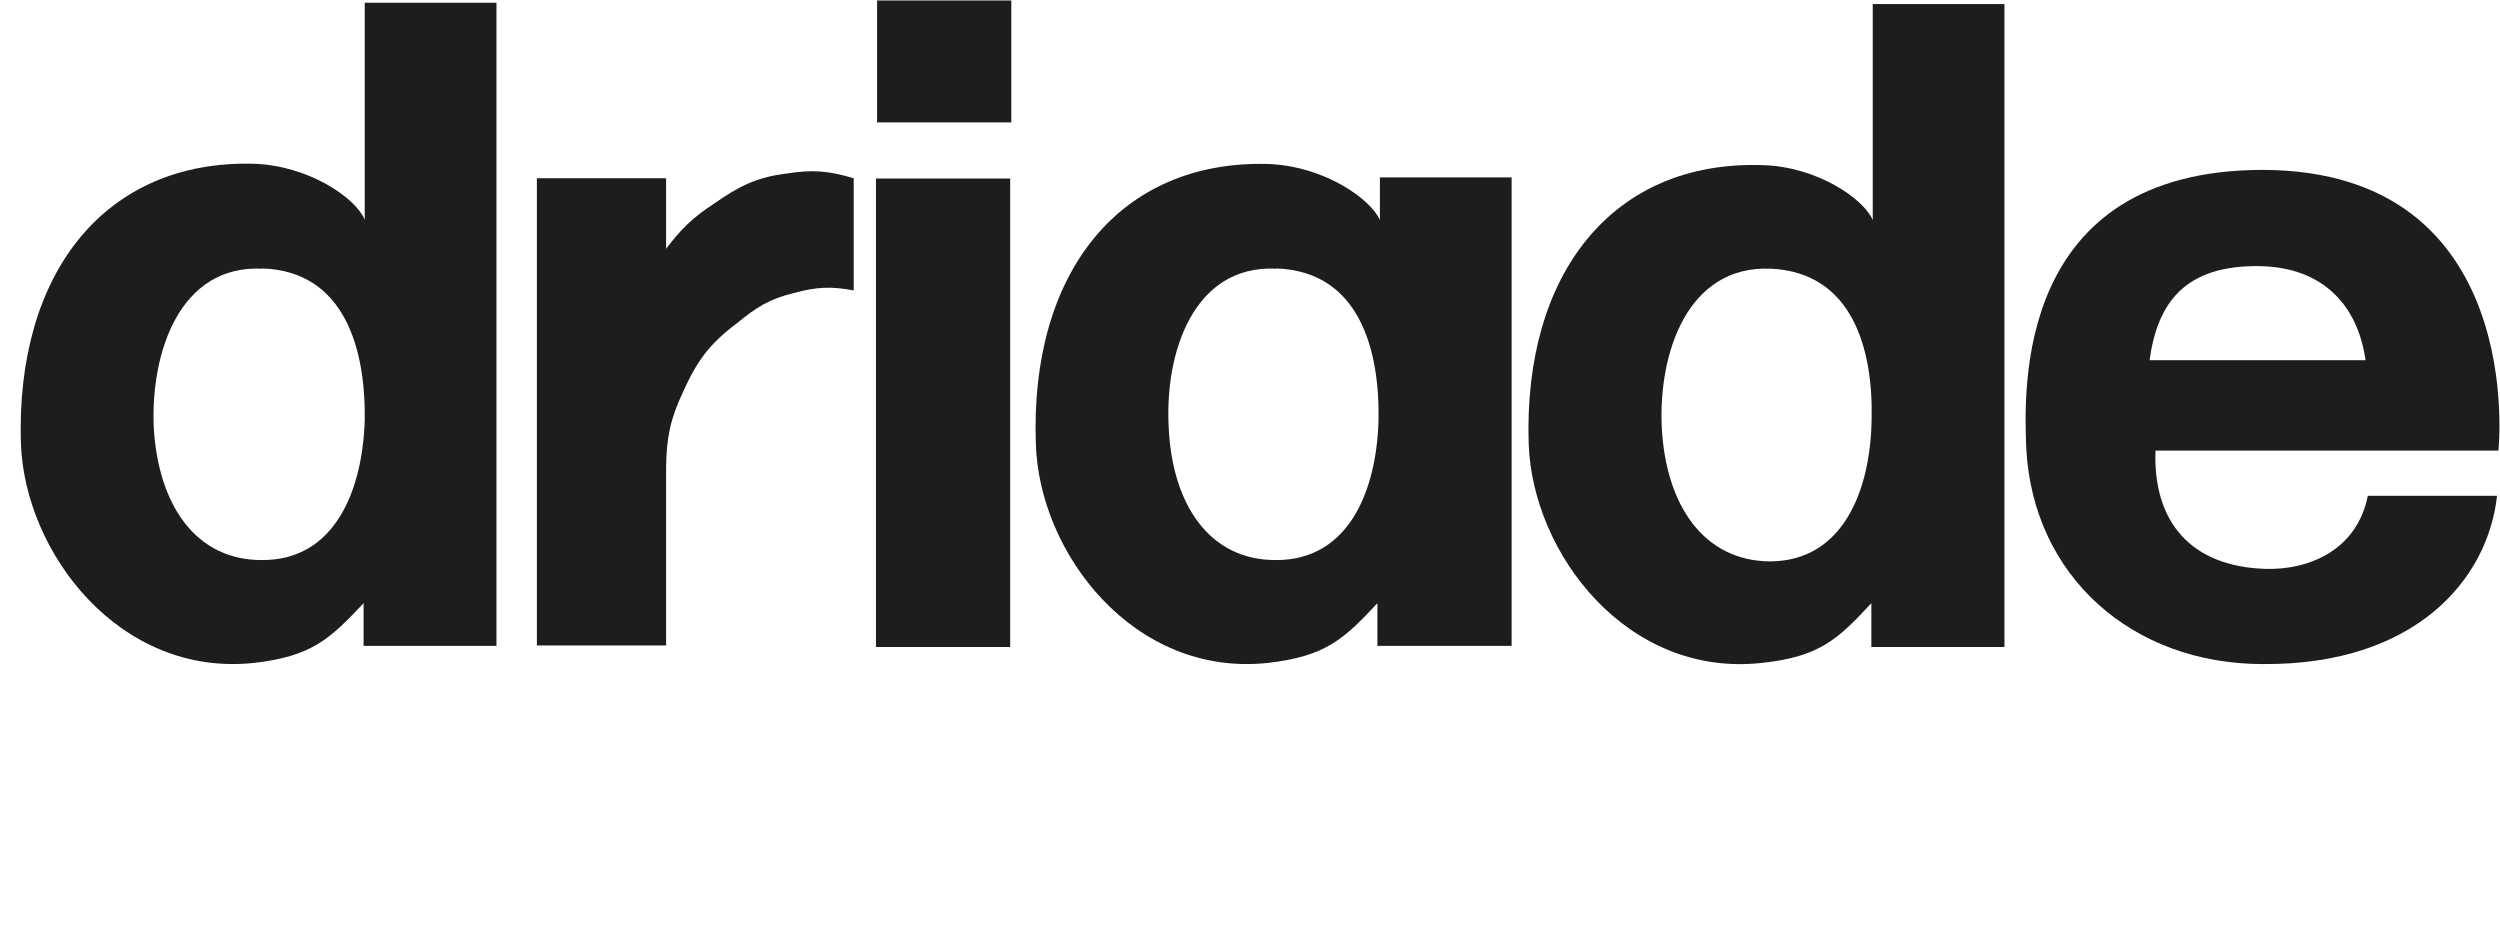
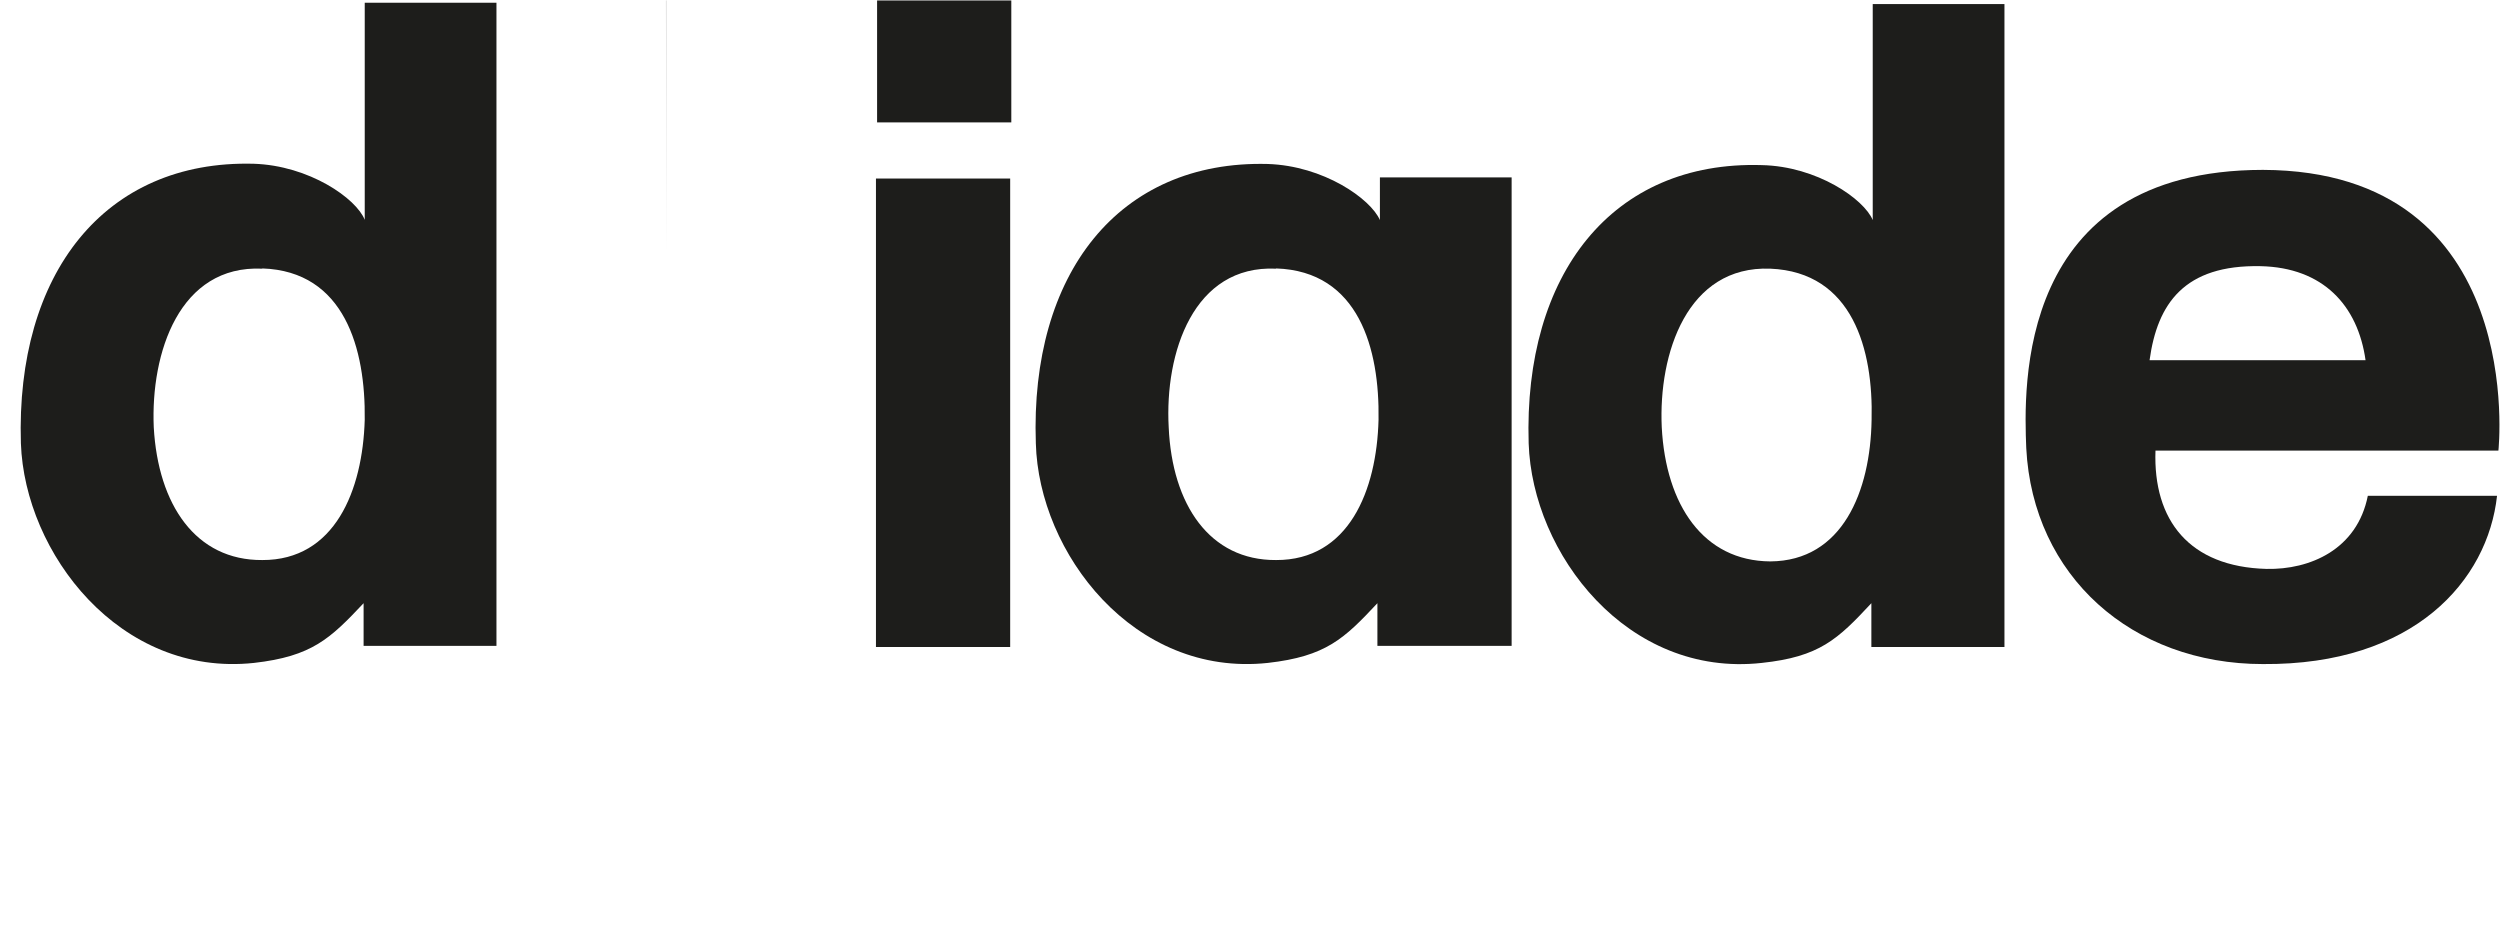
<svg xmlns="http://www.w3.org/2000/svg" id="Layer_2" data-name="Layer 2" viewBox="0 0 110.08 40.96">
  <defs>
    <style>
      .cls-1 {
        fill: none;
      }

      .cls-2 {
        fill-rule: evenodd;
      }

      .cls-2, .cls-3 {
        fill: #1d1d1b;
      }

      .cls-4 {
        clip-path: url(#clippath-1);
      }

      .cls-5 {
        clip-path: url(#clippath);
      }
    </style>
    <clipPath id="clippath">
      <rect class="cls-1" x=".89" width="109.19" height="29.29" />
    </clipPath>
    <clipPath id="clippath-1">
      <rect class="cls-1" x=".92" y=".02" width="109.15" height="29.28" />
    </clipPath>
  </defs>
  <g id="Livello_1" data-name="Livello 1">
-     <rect class="cls-1" y=".76" width="110.01" height="40.19" />
    <g class="cls-5">
      <g class="cls-4">
        <g>
-           <path class="cls-3" d="M29.33,10.97v-3.12h-5.69v20.57h5.69v-7.84c.02-1.32.18-2.12.75-3.33.61-1.36,1.16-2.11,2.36-3.01.87-.72,1.45-1.08,2.52-1.34,1.01-.27,1.63-.3,2.63-.11v-4.94c-1.1-.33-1.8-.39-2.95-.21-1.35.17-2.1.56-3.22,1.34-.94.62-1.42,1.09-2.1,1.99h0Z" />
+           <path class="cls-3" d="M29.33,10.97v-3.12h-5.69h5.69v-7.84c.02-1.32.18-2.12.75-3.33.61-1.36,1.16-2.11,2.36-3.01.87-.72,1.45-1.08,2.52-1.34,1.01-.27,1.63-.3,2.63-.11v-4.94c-1.1-.33-1.8-.39-2.95-.21-1.35.17-2.1.56-3.22,1.34-.94.62-1.42,1.09-2.1,1.99h0Z" />
          <path class="cls-2" d="M110.01,19.84s1.33-12.32-10.37-12.36c-10.91.01-10.52,9.66-10.42,12.25.29,5.64,4.66,9.51,10.42,9.51,6.66.05,9.9-3.68,10.31-7.41h-5.69c-.47,2.37-2.55,3.26-4.46,3.22-3.4-.09-5-2.14-4.89-5.21h15.09,0ZM104.16,15.86c-.34-2.41-1.87-4.08-4.62-4.14-3.36-.07-4.55,1.65-4.89,4.14h9.51Z" />
          <path class="cls-1" d="M110.01,19.84s1.33-12.32-10.37-12.36c-10.91.01-10.52,9.66-10.42,12.25.29,5.64,4.66,9.51,10.42,9.51,6.66.05,9.9-3.68,10.31-7.41h-5.69c-.47,2.37-2.55,3.26-4.46,3.22-3.4-.09-5-2.14-4.89-5.21h15.09,0Z" />
          <path class="cls-1" d="M104.16,15.86c-.34-2.41-1.87-4.08-4.62-4.14-3.36-.07-4.55,1.65-4.89,4.14h9.51Z" />
          <path class="cls-2" d="M88.26,28.49V.18h-5.8v9.51c-.38-.92-2.45-2.37-4.89-2.42-6.58-.2-10.49,4.8-10.26,12.25.16,4.87,4.35,10.32,10.26,9.67,2.55-.27,3.35-1.04,4.83-2.63v1.93h5.86,0ZM77.95,11.83c-3.66-.14-4.93,3.73-4.78,6.98.18,3.44,1.84,5.89,4.78,5.91,3.18-.02,4.41-3.09,4.46-6.23.08-3.09-.83-6.51-4.46-6.66h0Z" />
          <path class="cls-1" d="M88.26,28.49V.18h-5.8v9.51c-.38-.92-2.45-2.37-4.89-2.42-6.58-.2-10.49,4.8-10.26,12.25.16,4.87,4.35,10.32,10.26,9.67,2.55-.27,3.35-1.04,4.83-2.63v1.93h5.86,0Z" />
          <path class="cls-1" d="M77.95,11.83c-3.66-.14-4.93,3.73-4.78,6.98.18,3.44,1.84,5.89,4.78,5.91,3.18-.02,4.41-3.09,4.46-6.23.08-3.09-.83-6.51-4.46-6.66h0Z" />
          <path class="cls-2" d="M66.56,28.43V7.81h-5.8v1.88c-.41-.94-2.48-2.39-4.94-2.47-6.56-.17-10.47,4.83-10.21,12.3.13,4.84,4.32,10.3,10.21,9.67,2.57-.29,3.37-1.07,4.83-2.63v1.88h5.91ZM56.19,11.83c-3.64-.17-4.91,3.7-4.73,6.98.15,3.42,1.81,5.87,4.73,5.85,3.2.01,4.43-3.06,4.51-6.18.05-3.11-.86-6.54-4.51-6.66h0Z" />
          <path class="cls-1" d="M66.56,28.43V7.81h-5.8v1.88c-.41-.94-2.48-2.39-4.94-2.47-6.56-.17-10.47,4.83-10.21,12.3.13,4.84,4.32,10.3,10.21,9.67,2.57-.29,3.37-1.07,4.83-2.63v1.88h5.91Z" />
          <path class="cls-1" d="M56.19,11.83c-3.64-.17-4.91,3.7-4.73,6.98.15,3.42,1.81,5.87,4.73,5.85,3.2.01,4.43-3.06,4.51-6.18.05-3.11-.86-6.54-4.51-6.66h0Z" />
          <path class="cls-2" d="M44.53.02h-5.91v5.37h5.91V.02h0ZM44.48,7.86h-5.91v20.63h5.91V7.86h0Z" />
          <polygon class="cls-1" points="44.53 .02 38.62 .02 38.62 5.39 44.53 5.39 44.53 .02 44.53 .02" />
          <polygon class="cls-1" points="44.48 7.86 38.57 7.86 38.57 28.49 44.48 28.49 44.48 7.86 44.48 7.86" />
          <path class="cls-2" d="M21.86,28.43V.12h-5.8v9.56c-.37-.94-2.44-2.39-4.89-2.47C4.6,7.04.69,12.05.92,19.52c.17,4.84,4.36,10.3,10.26,9.67,2.56-.29,3.36-1.07,4.83-2.63v1.88h5.85ZM11.55,11.83c-3.65-.17-4.92,3.7-4.78,6.98.19,3.42,1.85,5.87,4.78,5.85,3.19.01,4.42-3.06,4.51-6.18.04-3.11-.88-6.54-4.51-6.66h0Z" />
          <path class="cls-1" d="M21.86,28.43V.12h-5.8v9.56c-.37-.94-2.44-2.39-4.89-2.47C4.6,7.04.69,12.05.92,19.52c.17,4.84,4.36,10.3,10.26,9.67,2.56-.29,3.36-1.07,4.83-2.63v1.88h5.85Z" />
          <path class="cls-1" d="M11.55,11.83c-3.65-.17-4.92,3.7-4.78,6.98.19,3.42,1.85,5.87,4.78,5.85,3.19.01,4.42-3.06,4.51-6.18.04-3.11-.88-6.54-4.51-6.66h0Z" />
        </g>
      </g>
    </g>
  </g>
</svg>